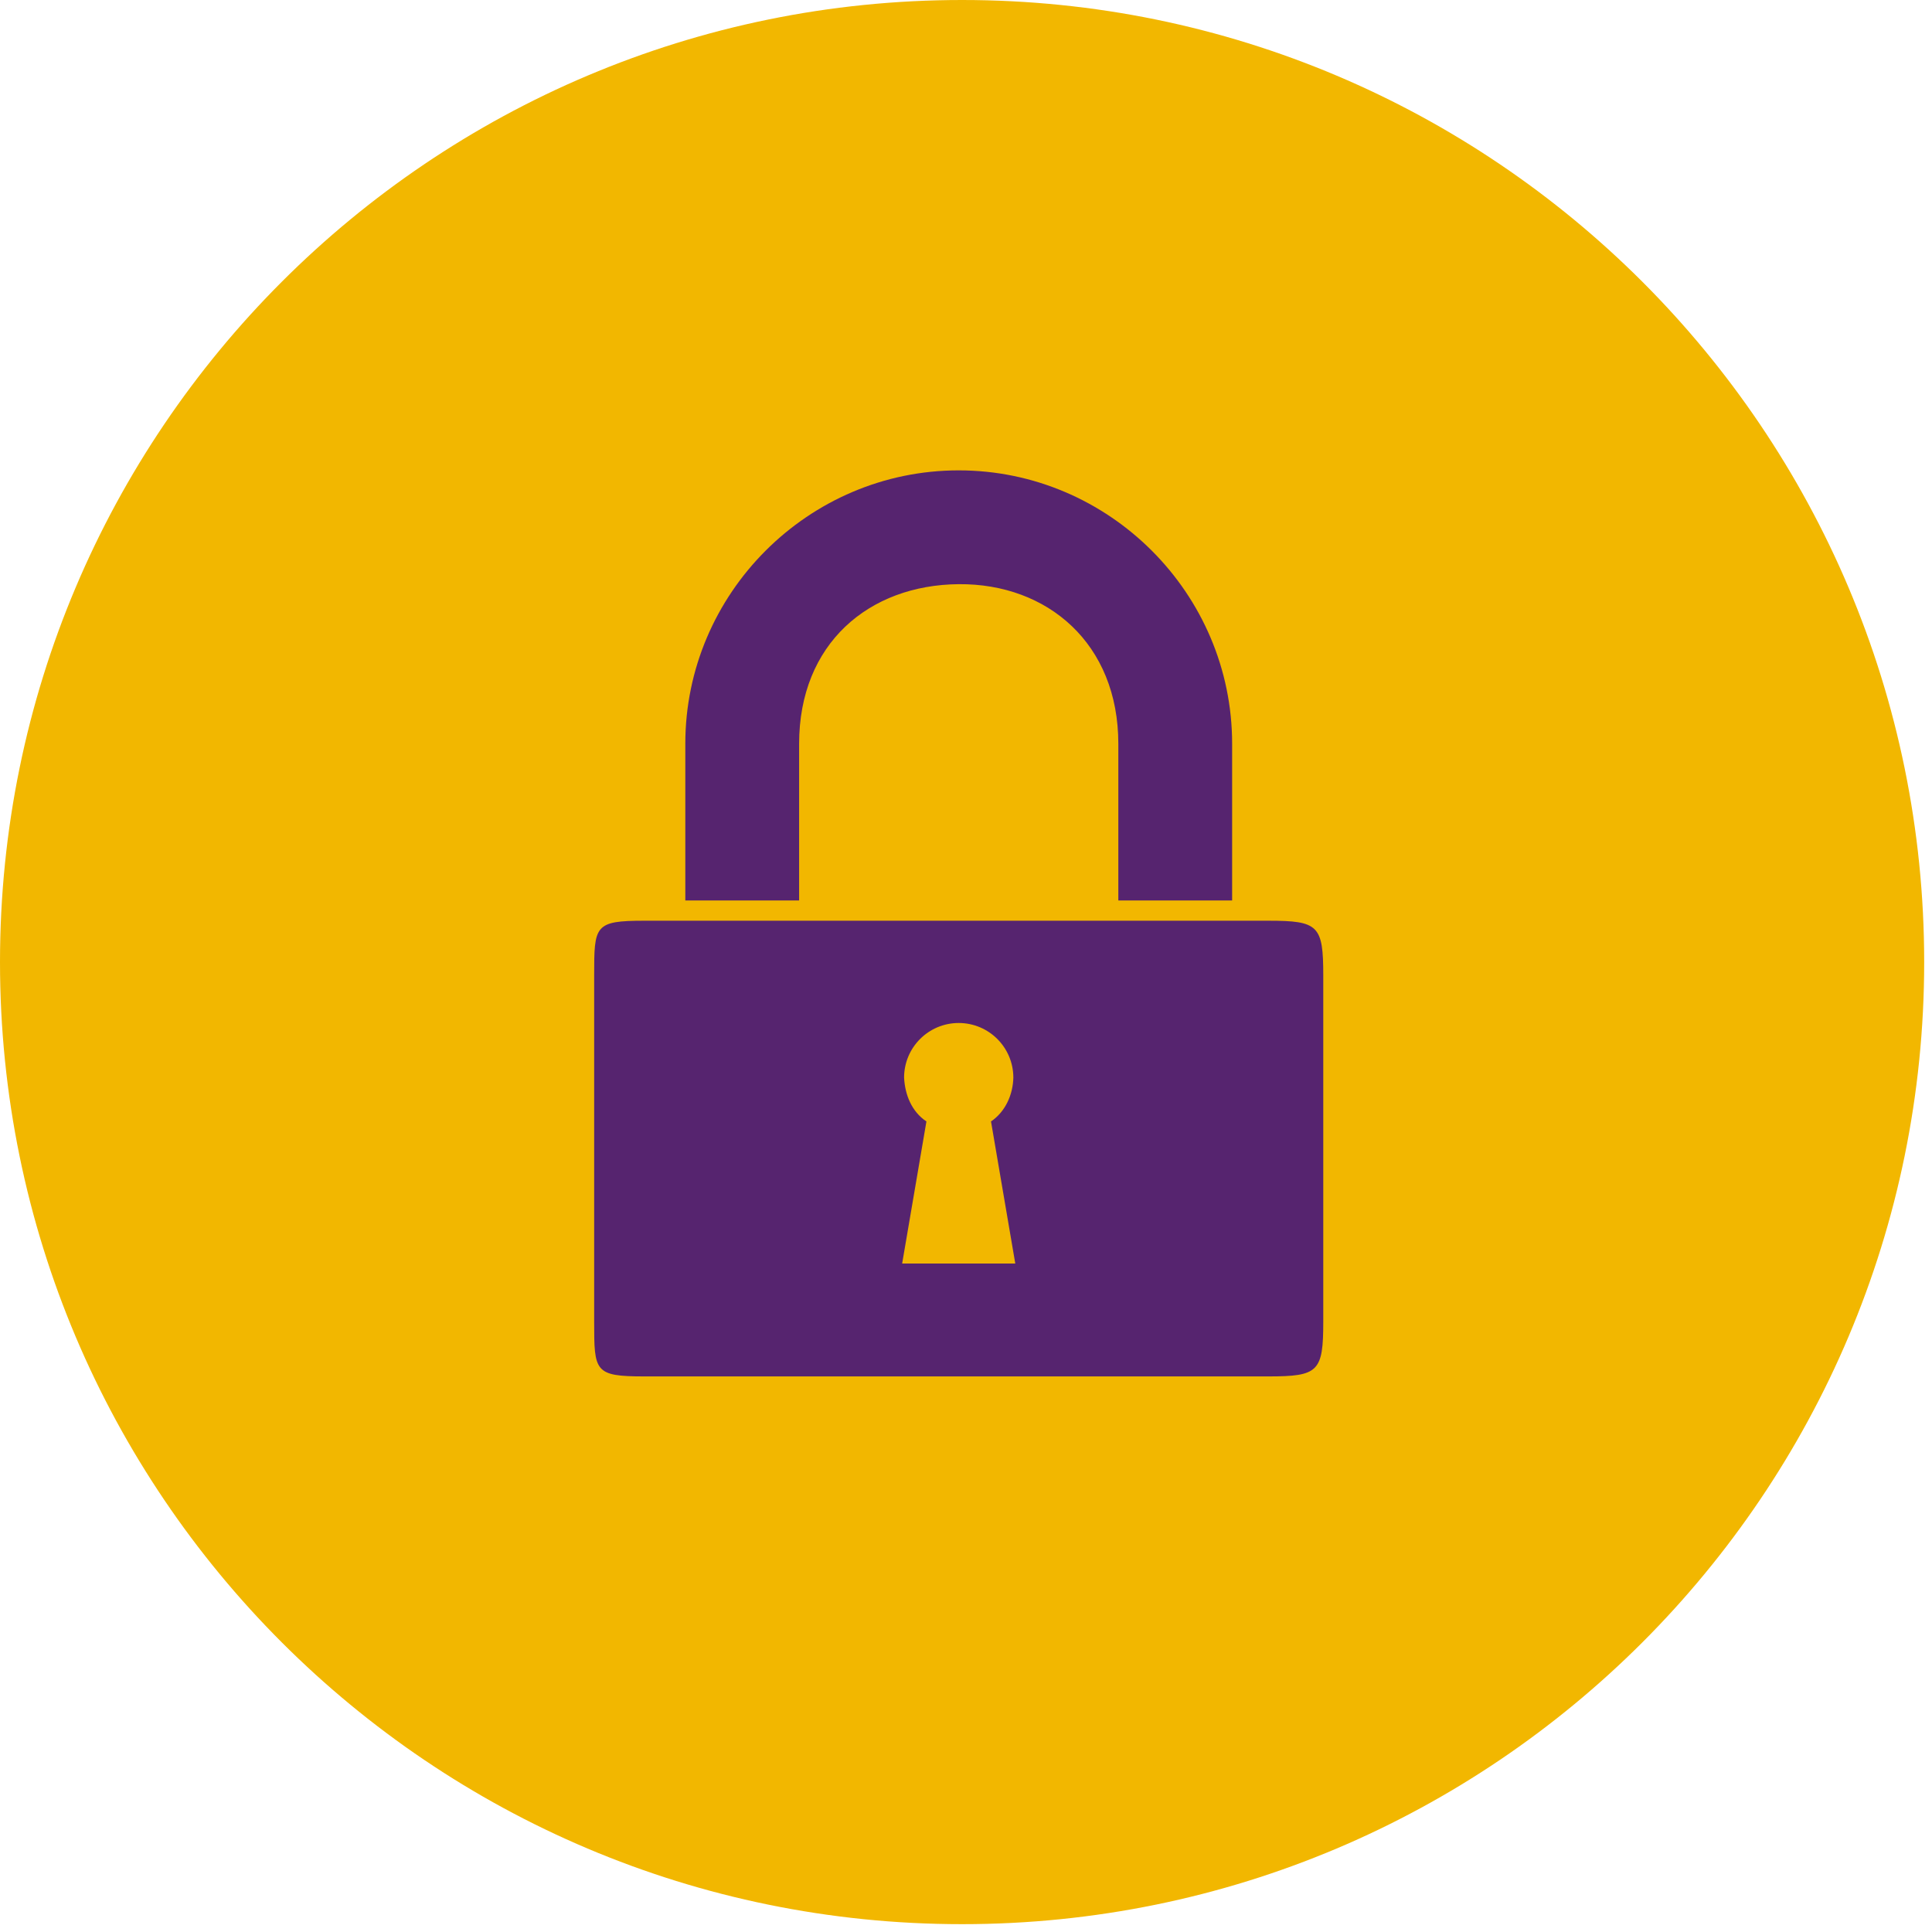
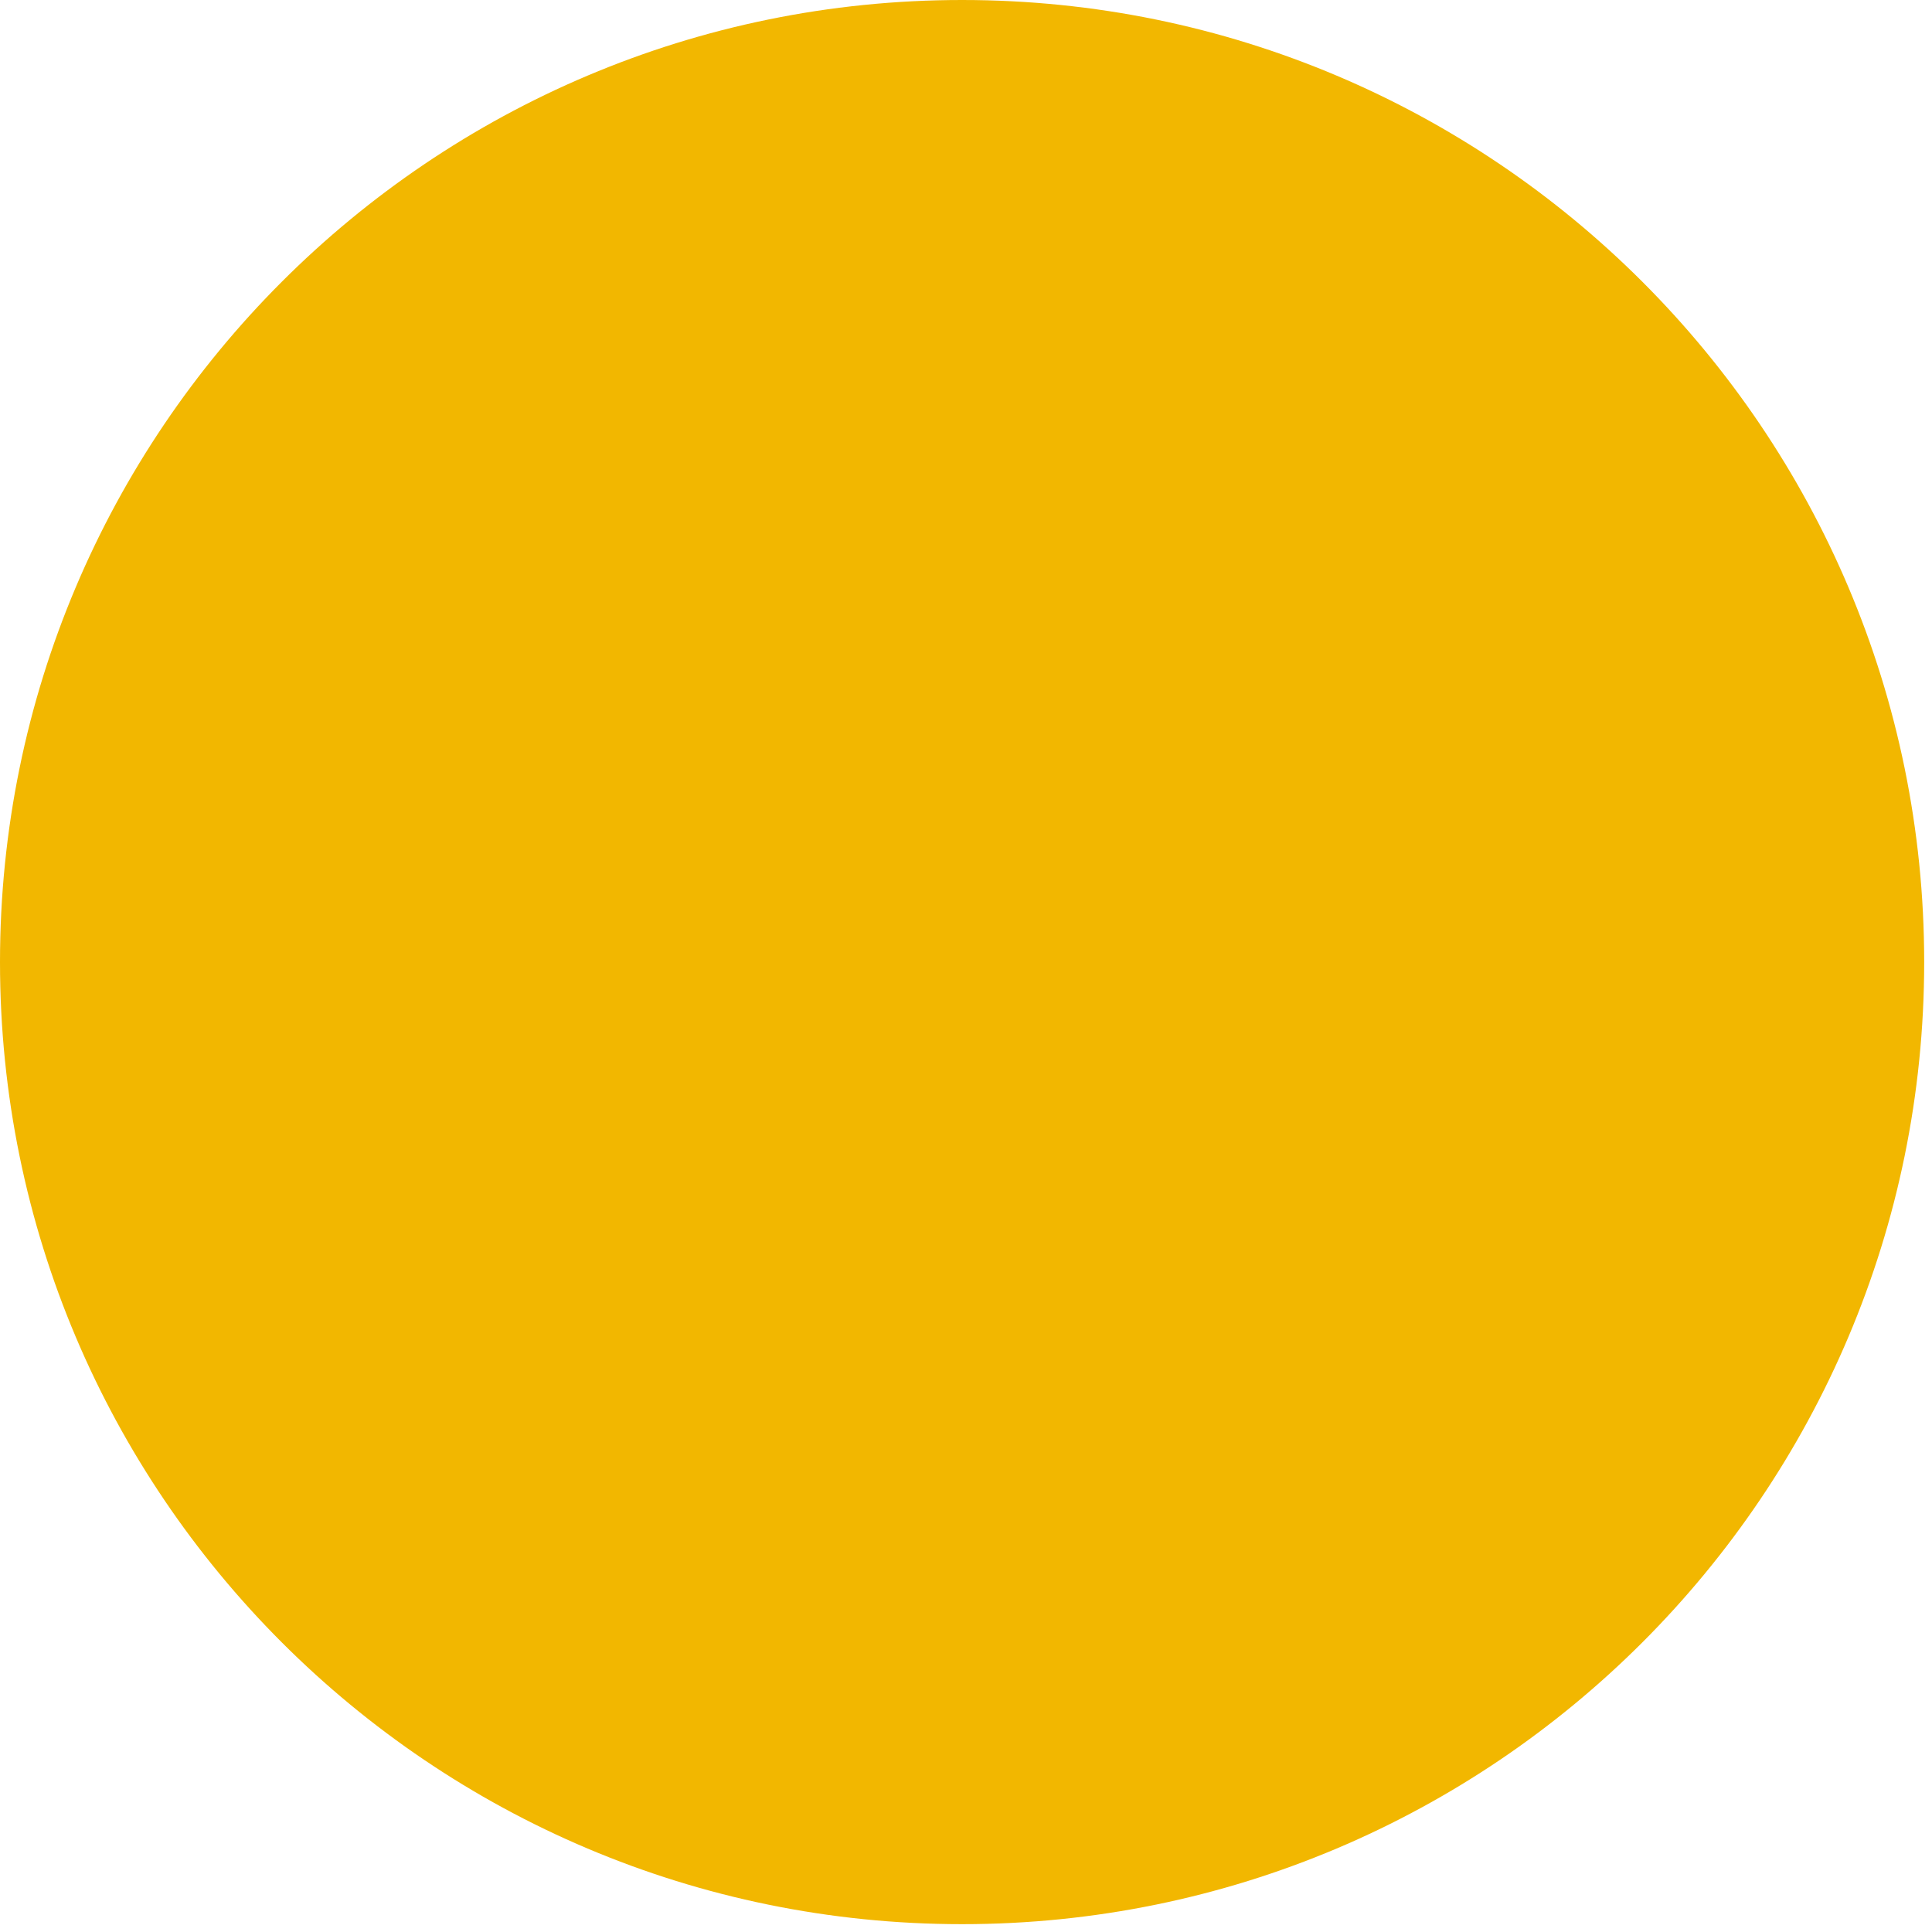
<svg xmlns="http://www.w3.org/2000/svg" version="1.1" id="Ebene_1" x="0px" y="0px" viewBox="0 0 128 128" style="enable-background:new 0 0 128 128;" xml:space="preserve">
  <style type="text/css">
	.st0{fill:#F2B700;}
	.st1{fill:#56246F;}
</style>
  <g id="FAQ_Datenschutz">
    <g>
      <path class="st0" d="M63.741,127.481c35.203,0,63.741-28.538,63.741-63.741S98.944,0,63.741,0    S0,28.538,0,63.741S28.538,127.481,63.741,127.481" />
    </g>
    <g>
-       <path class="st1" d="M84.035,61c3.321,0,3.635,0.314,3.635,3.635v22.921    c0,3.321-0.314,3.635-3.635,3.635H42.699c-3.321,0-3.334-0.314-3.334-3.635V64.635    c0-3.321,0.013-3.635,3.334-3.635C42.699,61,84.035,61,84.035,61z M63.517,67.776    L63.517,67.776c-1.999,0-3.619,1.62-3.619,3.619c0.057,1.128,0.502,2.257,1.48,2.903l-1.608,9.413    h7.495l-1.608-9.413c0.954-0.644,1.454-1.775,1.48-2.903C67.136,69.397,65.516,67.776,63.517,67.776z    " />
-       <path class="st1" d="M63.517,31.163c9.963,0,18.115,8.152,18.115,18.115V59.657h-7.54V49.277    c0-6.642-4.691-10.622-10.574-10.574c-5.946,0.048-10.574,3.932-10.574,10.574v10.38h-7.54V49.277    C45.402,39.315,53.554,31.163,63.517,31.163z" />
-     </g>
+       </g>
  </g>
</svg>